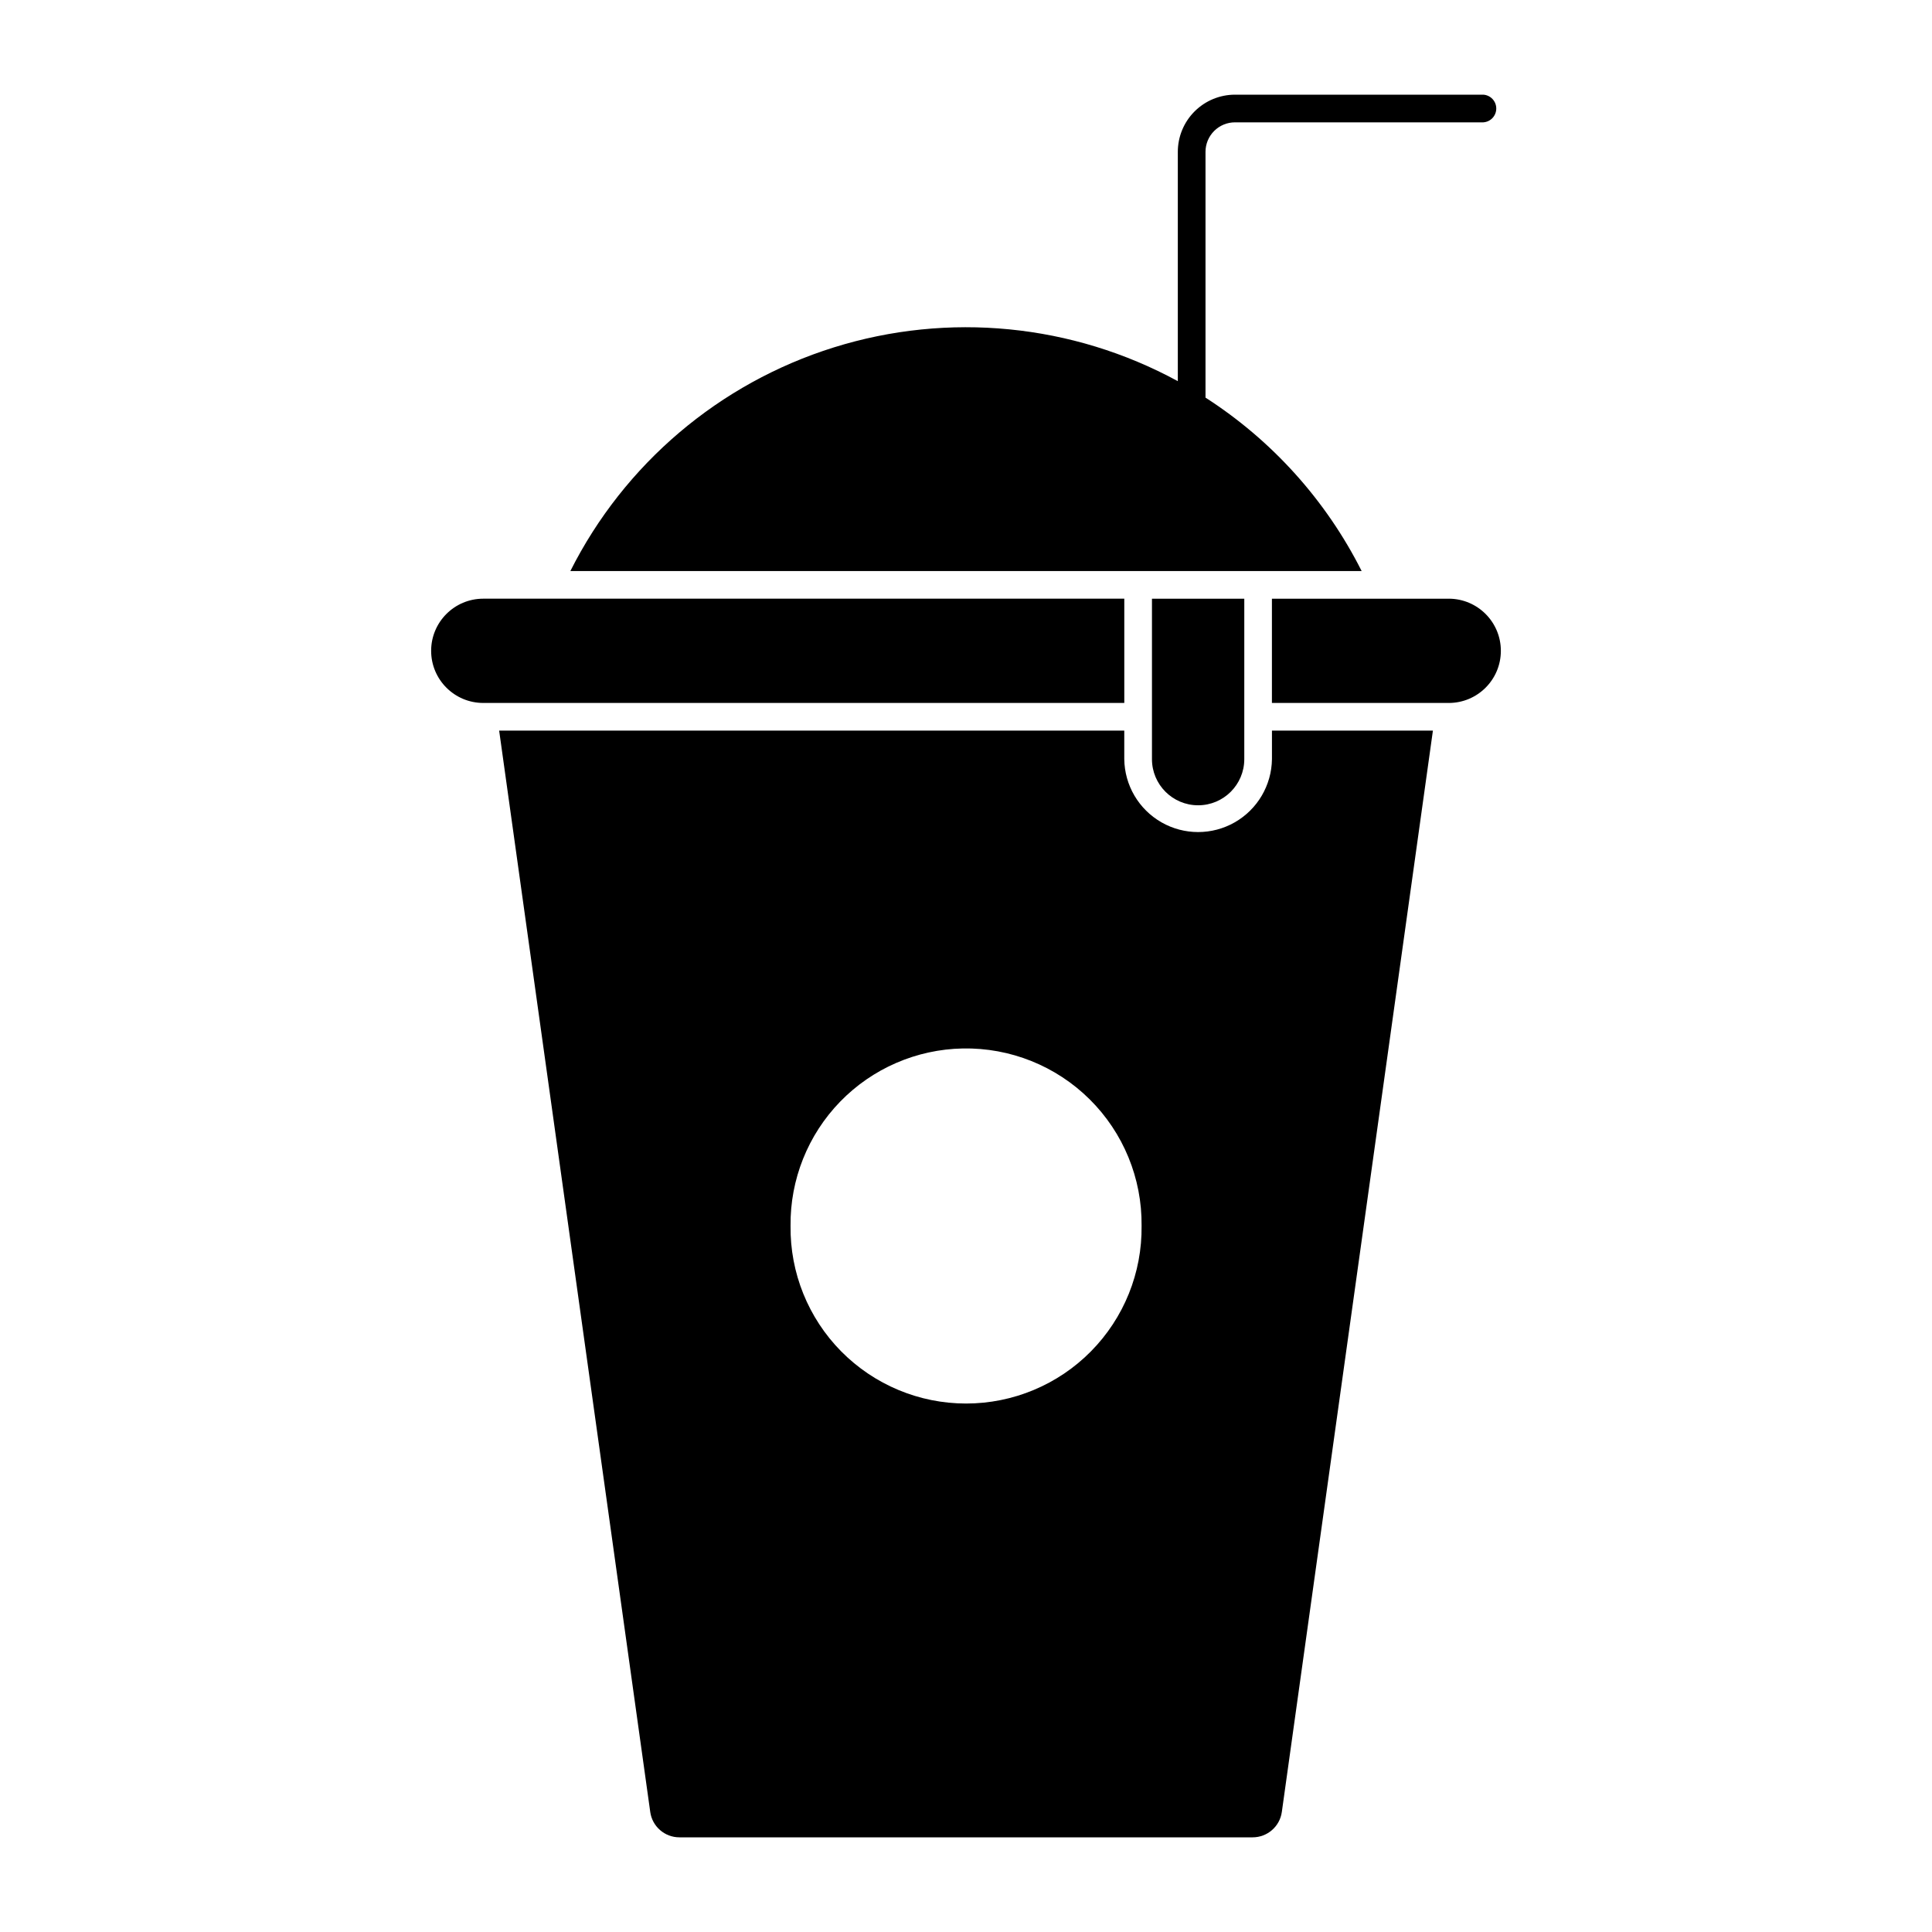
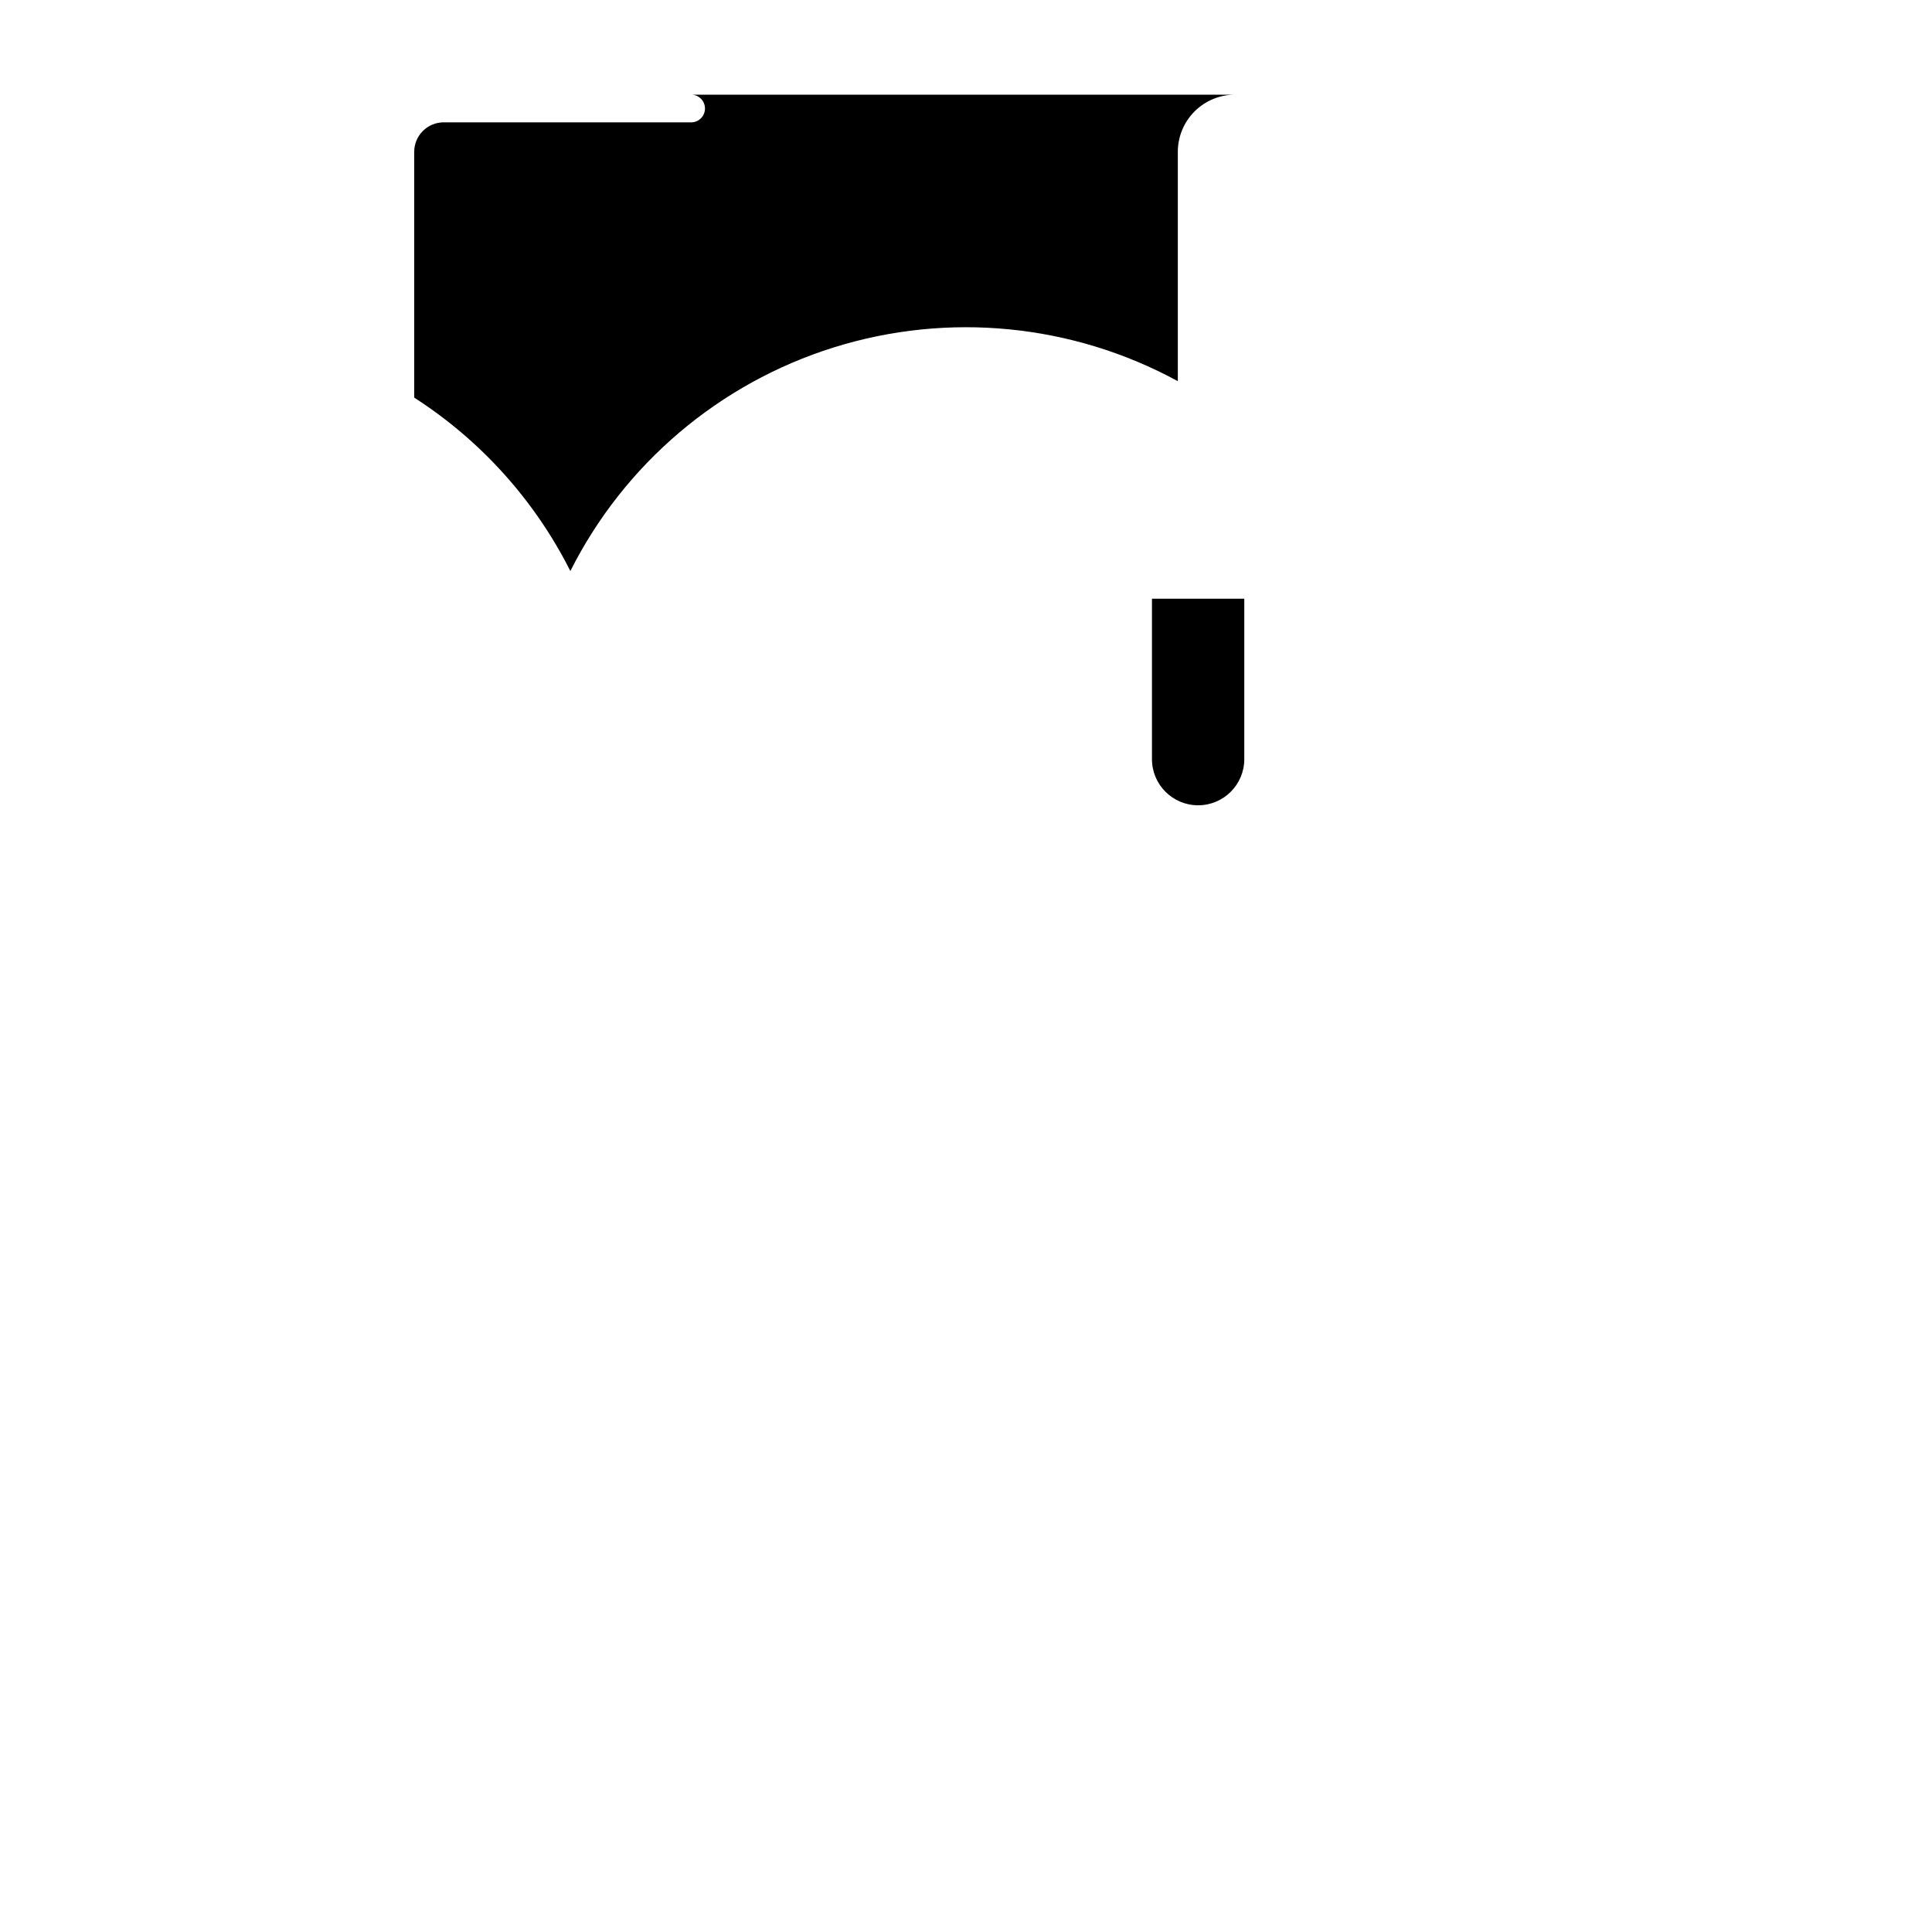
<svg xmlns="http://www.w3.org/2000/svg" fill="#000000" width="800px" height="800px" version="1.1" viewBox="144 144 512 512">
  <g>
-     <path d="m276.28 337.62 40.039 286.55-0.004-0.004c0.531 3.871 3.844 6.754 7.75 6.746h151.89-0.004c3.906 0.008 7.219-2.875 7.75-6.746l40.035-286.55-42.656 0.004v7.566-0.004c-0.09 6.934-3.84 13.301-9.855 16.742-6.019 3.441-13.41 3.441-19.426 0-6.019-3.441-9.77-9.809-9.855-16.742v-7.566zm122.88 84.234h-0.004c12.57-0.234 24.699 4.633 33.625 13.488 8.926 8.855 13.887 20.945 13.75 33.516 0.156 12.438-4.68 24.418-13.418 33.266s-20.656 13.828-33.094 13.828-24.355-4.981-33.098-13.828c-8.738-8.848-13.57-20.828-13.418-33.266-0.129-12.273 4.594-24.098 13.145-32.906 8.551-8.805 20.238-13.871 32.508-14.098z" />
-     <path d="m471.3 169.09c-4.023-0.004-7.879 1.594-10.727 4.438-2.844 2.844-4.441 6.699-4.438 10.723v60.762c-27.922-15.203-60.812-18.434-91.156-8.949-30.34 9.488-55.539 30.871-69.828 59.27h209.7c-9.438-18.742-23.727-34.613-41.379-45.961v-65.121c-0.004-2.078 0.82-4.074 2.289-5.543s3.465-2.293 5.543-2.289h65.789c1.934-0.125 3.434-1.73 3.434-3.664 0-1.938-1.5-3.539-3.434-3.668z" />
+     <path d="m471.3 169.09c-4.023-0.004-7.879 1.594-10.727 4.438-2.844 2.844-4.441 6.699-4.438 10.723v60.762c-27.922-15.203-60.812-18.434-91.156-8.949-30.34 9.488-55.539 30.871-69.828 59.27c-9.438-18.742-23.727-34.613-41.379-45.961v-65.121c-0.004-2.078 0.82-4.074 2.289-5.543s3.465-2.293 5.543-2.289h65.789c1.934-0.125 3.434-1.73 3.434-3.664 0-1.938-1.5-3.539-3.434-3.668z" />
    <path d="m473.75 302.66h-24.469v42.516c0 6.758 5.477 12.234 12.234 12.234 6.758 0 12.234-5.477 12.234-12.234z" />
-     <path d="m272.05 330.29c-7.621-0.012-13.793-6.195-13.793-13.816 0-7.621 6.172-13.805 13.793-13.816h169.9v27.633z" />
-     <path d="m527.95 302.66c7.621 0.012 13.793 6.195 13.793 13.816 0 7.621-6.172 13.805-13.793 13.816h-46.879v-27.633z" />
  </g>
</svg>